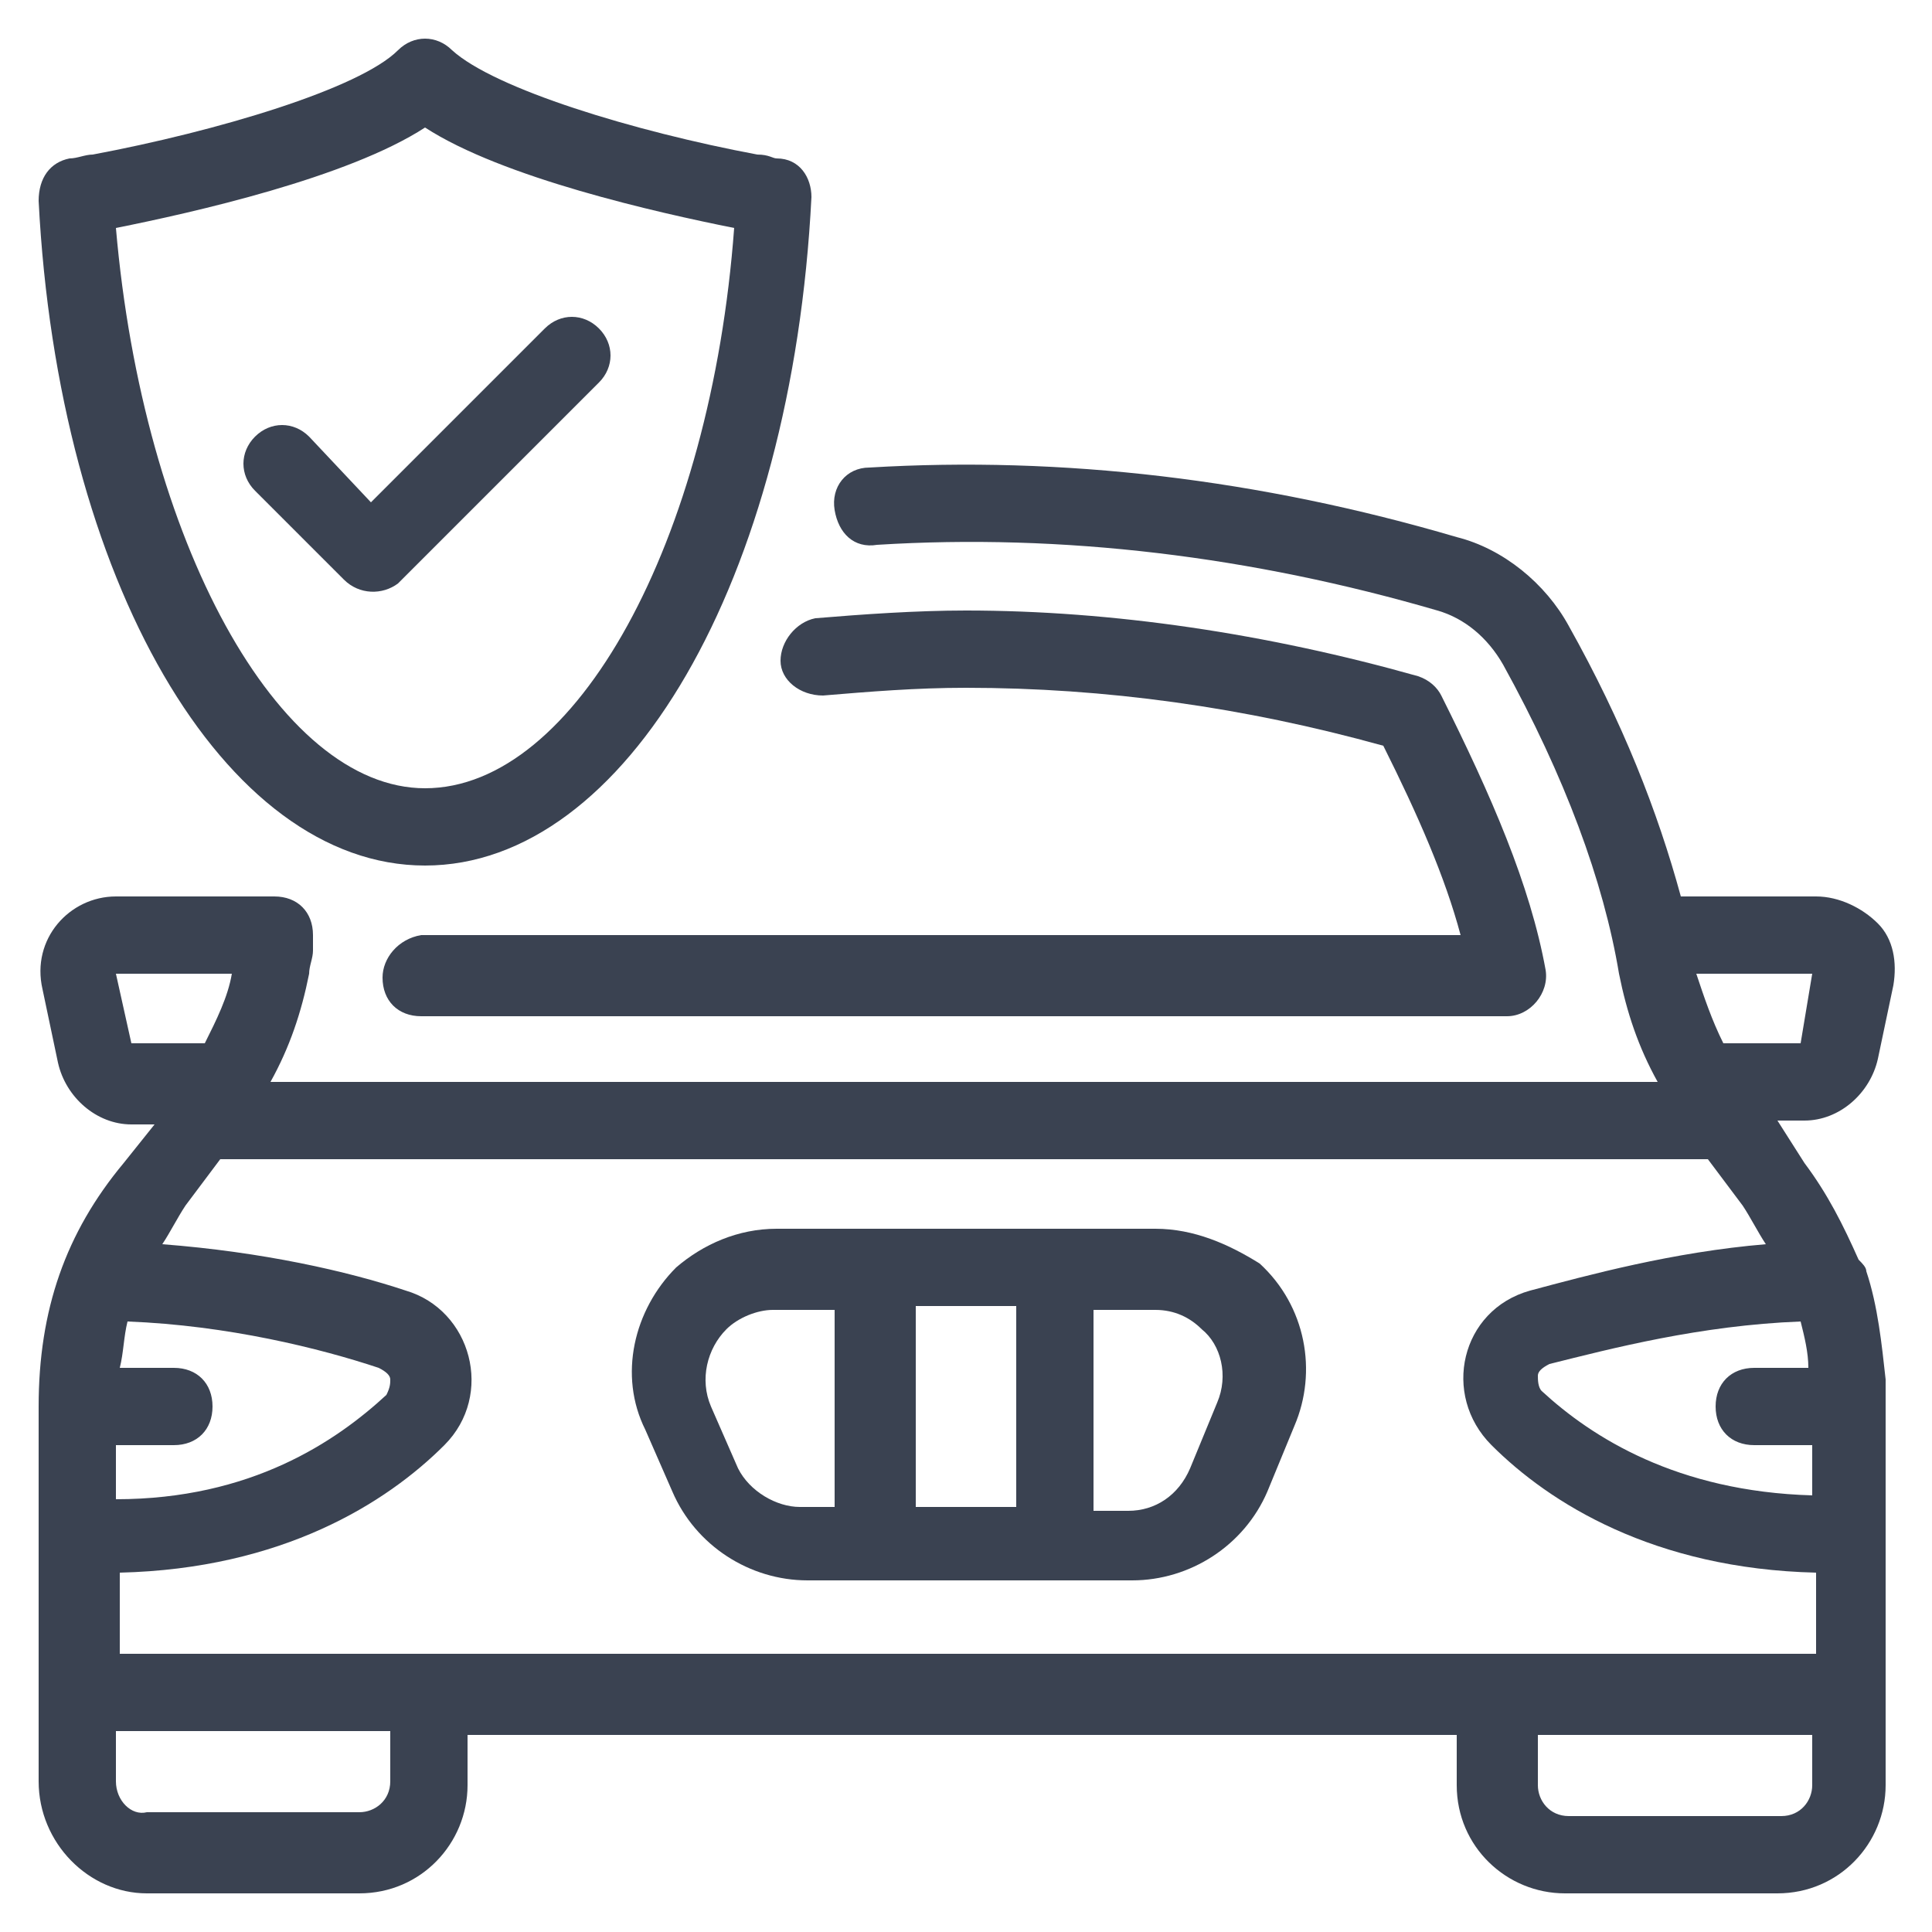
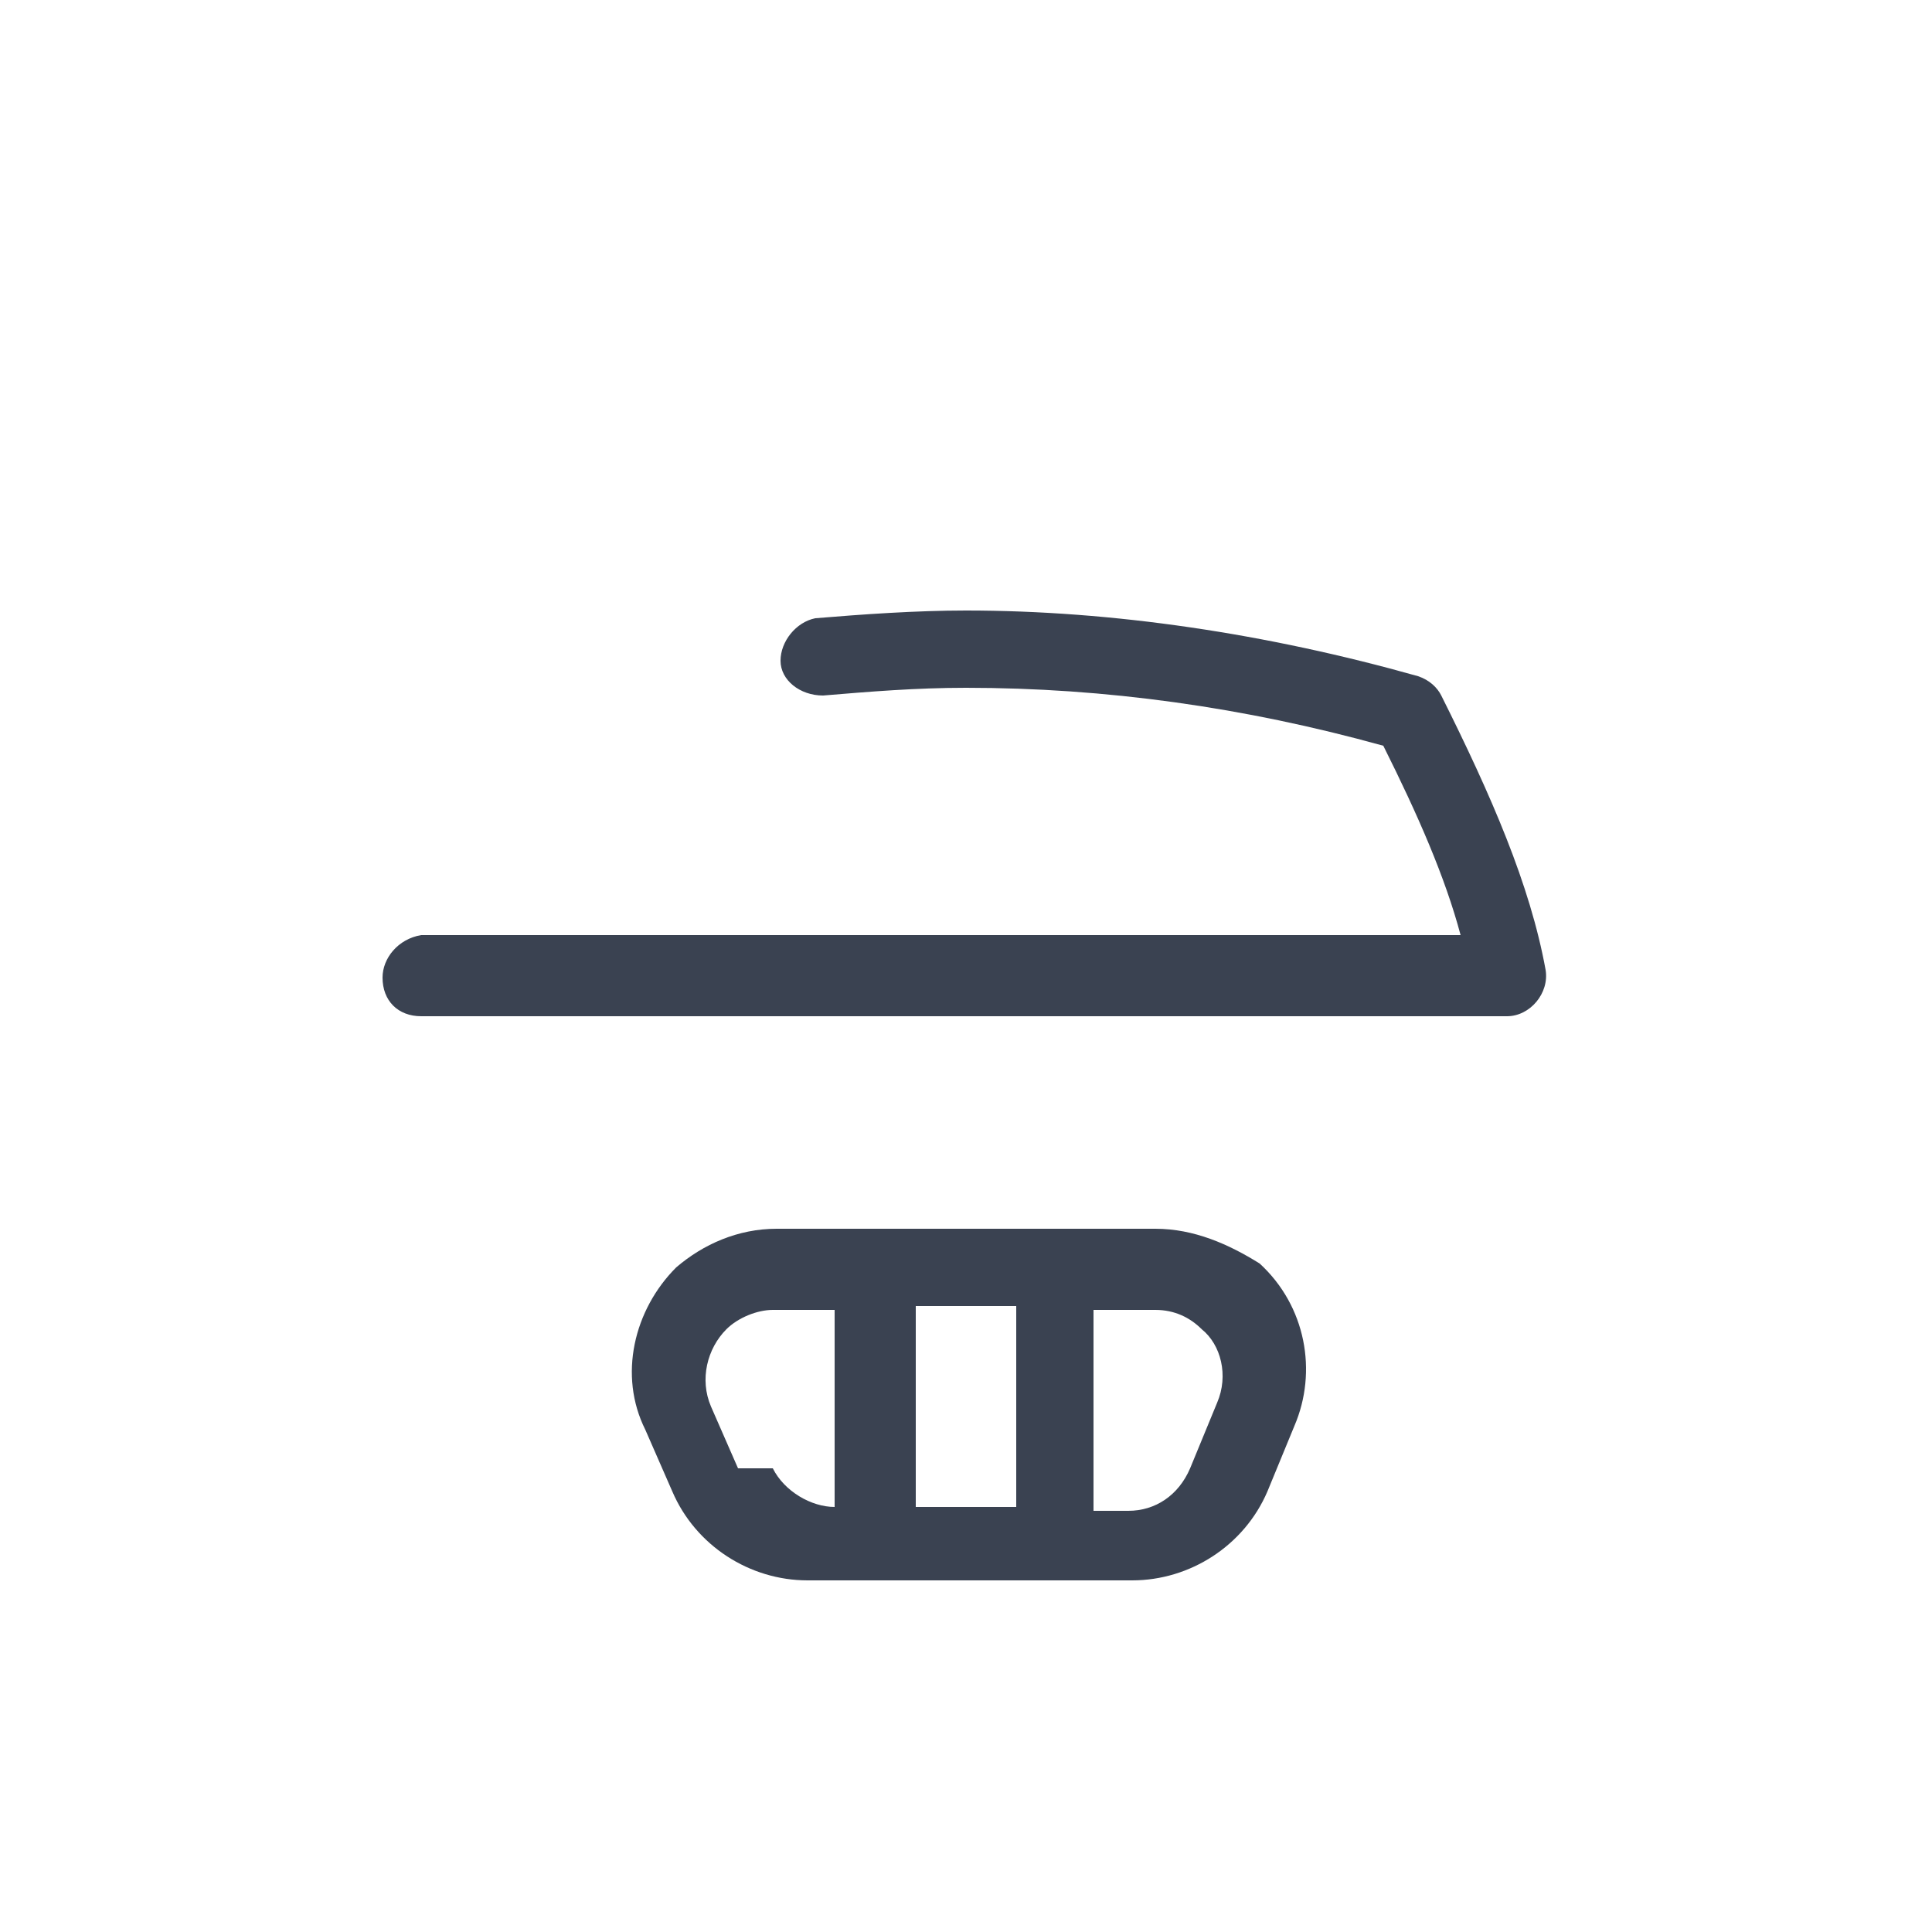
<svg xmlns="http://www.w3.org/2000/svg" width="512" height="512" x="0" y="0" viewBox="0 0 50 50" style="enable-background:new 0 0 512 512" xml:space="preserve" class="">
  <g>
-     <path d="M9.9 25.3c0 .6.4 1 1 1H39c.6 0 1.1-.6 1-1.2-.4-2.2-1.4-4.5-2.7-7.1-.1-.2-.3-.4-.6-.5-3.9-1.1-7.9-1.7-11.7-1.7-1.3 0-2.7.1-3.9.2-.5.1-.9.6-.9 1.1s.5.9 1.1.9c1.2-.1 2.4-.2 3.7-.2 3.6 0 7.2.5 10.8 1.5.9 1.8 1.6 3.4 2 4.9H10.9c-.6.1-1 .6-1 1.1zM29.9 31.8h-9.8c-1 0-1.9.4-2.6 1-1.1 1.1-1.5 2.8-.8 4.2l.7 1.6c.6 1.4 2 2.3 3.5 2.3h8.4c1.5 0 2.9-.9 3.5-2.3l.7-1.7c.6-1.4.3-3.1-.9-4.2-.8-.5-1.7-.9-2.7-.9zm-3.6 2V39h-2.6v-5.2zM19.1 38l-.7-1.6c-.3-.7-.1-1.5.4-2 .3-.3.8-.5 1.2-.5h1.6V39h-.9c-.6 0-1.3-.4-1.6-1zm12.4-1.7-.7 1.7c-.3.7-.9 1.1-1.6 1.1h-.9v-5.2h1.6c.5 0 .9.2 1.2.5.5.4.7 1.2.4 1.9z" fill="#3a4251" opacity="1" data-original="#000000" class="" />
-     <path d="M11 22.4c5.2 0 9.5-7.4 10-17.3 0-.5-.3-1-.9-1-.1 0-.2-.1-.5-.1-3.2-.6-6.8-1.7-7.9-2.7-.4-.4-1-.4-1.4 0-1 1-4.7 2.1-7.9 2.7-.2 0-.4.1-.6.1-.5.1-.8.5-.8 1.1.5 9.8 4.8 17.2 10 17.2zm0-19.1c2 1.3 6 2.2 8 2.6-.6 8.1-4.1 14.5-8 14.5-3.8 0-7.3-6.4-8-14.5 2-.4 6-1.3 8-2.6z" fill="#3a4251" opacity="1" data-original="#000000" class="" />
-     <path d="m10.3 15.1 5.2-5.2c.4-.4.4-1 0-1.4s-1-.4-1.4 0L9.6 13 8 11.3c-.4-.4-1-.4-1.4 0s-.4 1 0 1.4L8.9 15c.4.4 1 .4 1.4.1zM47 23.2h-3.5c-.6-2.2-1.5-4.5-2.9-7-.6-1.1-1.7-2-2.9-2.3-5.1-1.5-10.2-2.1-15.2-1.8-.6 0-1 .5-.9 1.1s.5 1 1.1.9c4.8-.3 9.7.3 14.5 1.7.7.2 1.3.7 1.7 1.4 1.6 2.9 2.6 5.6 3 8 .2 1 .5 1.9 1 2.8H7c.5-.9.8-1.8 1-2.8 0-.2.1-.4.1-.6v-.4c0-.6-.4-1-1-1H3c-1.2 0-2.2 1.1-1.9 2.4l.4 1.9c.2.9 1 1.6 1.9 1.6H4l-.8 1C1.7 31.9 1 33.9 1 36.4v9.7C1 47.7 2.3 49 3.8 49h5.5c1.6 0 2.8-1.3 2.8-2.8v-1.3h25.6v1.3c0 1.6 1.3 2.8 2.8 2.8H46c1.6 0 2.8-1.3 2.8-2.8V35.7c-.1-.9-.2-1.9-.5-2.8 0-.1-.1-.2-.2-.3-.4-.9-.8-1.7-1.4-2.5L46 29h.7c.9 0 1.7-.7 1.9-1.6l.4-1.9c.1-.6 0-1.2-.4-1.6s-1-.7-1.6-.7zm-.4 11c.1.4.2.8.2 1.2h-1.4c-.6 0-1 .4-1 1s.4 1 1 1h1.5v1.3c-3.5-.1-5.7-1.5-7-2.7-.1-.1-.1-.3-.1-.4s.1-.2.3-.3c1.6-.4 3.9-1 6.5-1.1zm-7-.8c-1.8.5-2.3 2.7-1 4 1.5 1.5 4.2 3.2 8.4 3.3v2.1H3.1v-2.1c4.2-.1 6.9-1.8 8.4-3.3 1.3-1.3.7-3.5-1-4-1.5-.5-3.7-1-6.3-1.2.2-.3.4-.7.6-1l.9-1.2h38.5l.9 1.2c.2.3.4.7.6 1-2.4.2-4.6.8-6.1 1.2zM3 37.4h1.5c.6 0 1-.4 1-1s-.4-1-1-1H3.1c.1-.4.1-.8.2-1.2 2.6.1 5 .7 6.5 1.2.2.1.3.2.3.3s0 .2-.1.4c-1.3 1.2-3.5 2.7-7 2.7zm0-12.2h3c-.1.6-.4 1.2-.7 1.8H3.4zm7.1 20.9c0 .5-.4.8-.8.8H3.8c-.4.1-.8-.3-.8-.8v-1.3h7.1zm36 .9h-5.5c-.5 0-.8-.4-.8-.8v-1.3h7.1v1.3c0 .4-.3.8-.8.8zm.5-20h-2c-.3-.6-.5-1.2-.7-1.8h3z" fill="#3a4251" opacity="1" data-original="#000000" class="" />
+     <path d="M9.9 25.3c0 .6.4 1 1 1H39c.6 0 1.1-.6 1-1.2-.4-2.2-1.4-4.5-2.7-7.1-.1-.2-.3-.4-.6-.5-3.9-1.1-7.9-1.7-11.7-1.7-1.3 0-2.7.1-3.9.2-.5.1-.9.6-.9 1.1s.5.9 1.1.9c1.2-.1 2.4-.2 3.7-.2 3.6 0 7.2.5 10.8 1.5.9 1.8 1.6 3.4 2 4.9H10.9c-.6.1-1 .6-1 1.1zM29.9 31.8h-9.8c-1 0-1.9.4-2.6 1-1.1 1.1-1.5 2.8-.8 4.2l.7 1.6c.6 1.4 2 2.3 3.5 2.3h8.4c1.5 0 2.9-.9 3.5-2.3l.7-1.7c.6-1.4.3-3.1-.9-4.2-.8-.5-1.7-.9-2.7-.9zm-3.6 2V39h-2.6v-5.2zM19.1 38l-.7-1.6c-.3-.7-.1-1.5.4-2 .3-.3.8-.5 1.2-.5h1.6V39c-.6 0-1.3-.4-1.6-1zm12.4-1.7-.7 1.7c-.3.7-.9 1.1-1.6 1.1h-.9v-5.2h1.6c.5 0 .9.2 1.2.5.5.4.7 1.2.4 1.9z" fill="#3a4251" opacity="1" data-original="#000000" class="" />
  </g>
</svg>